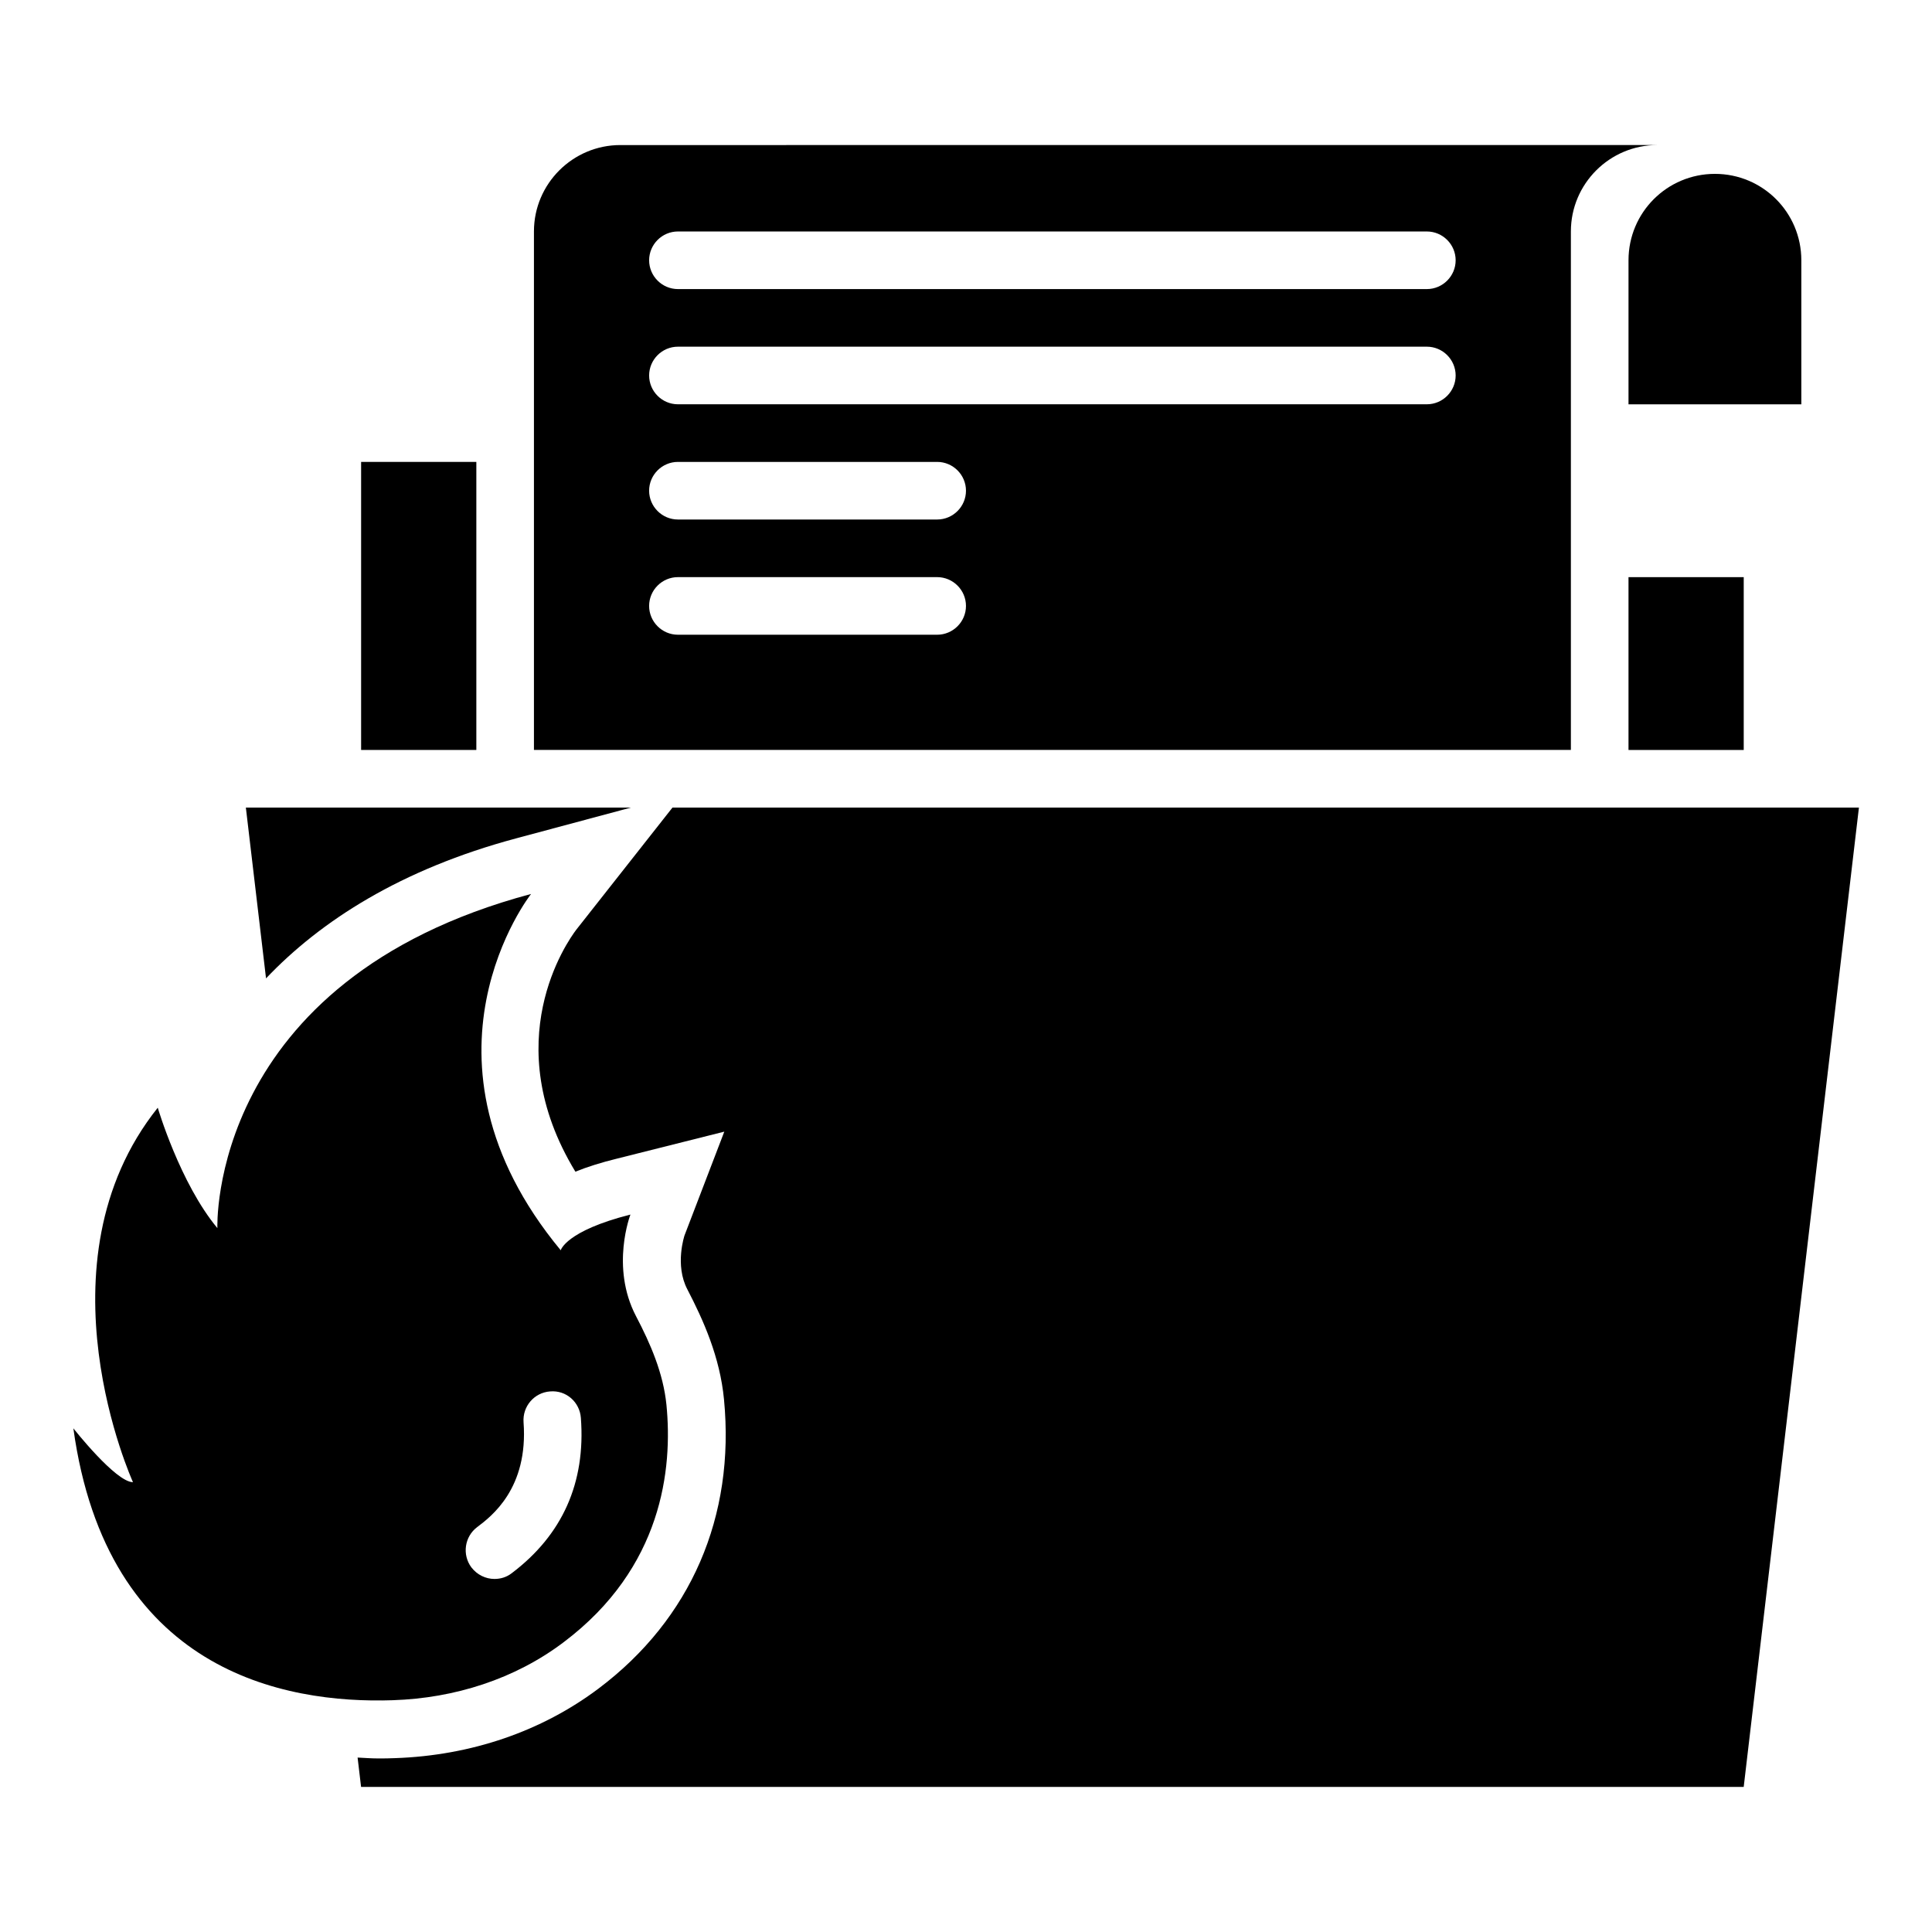
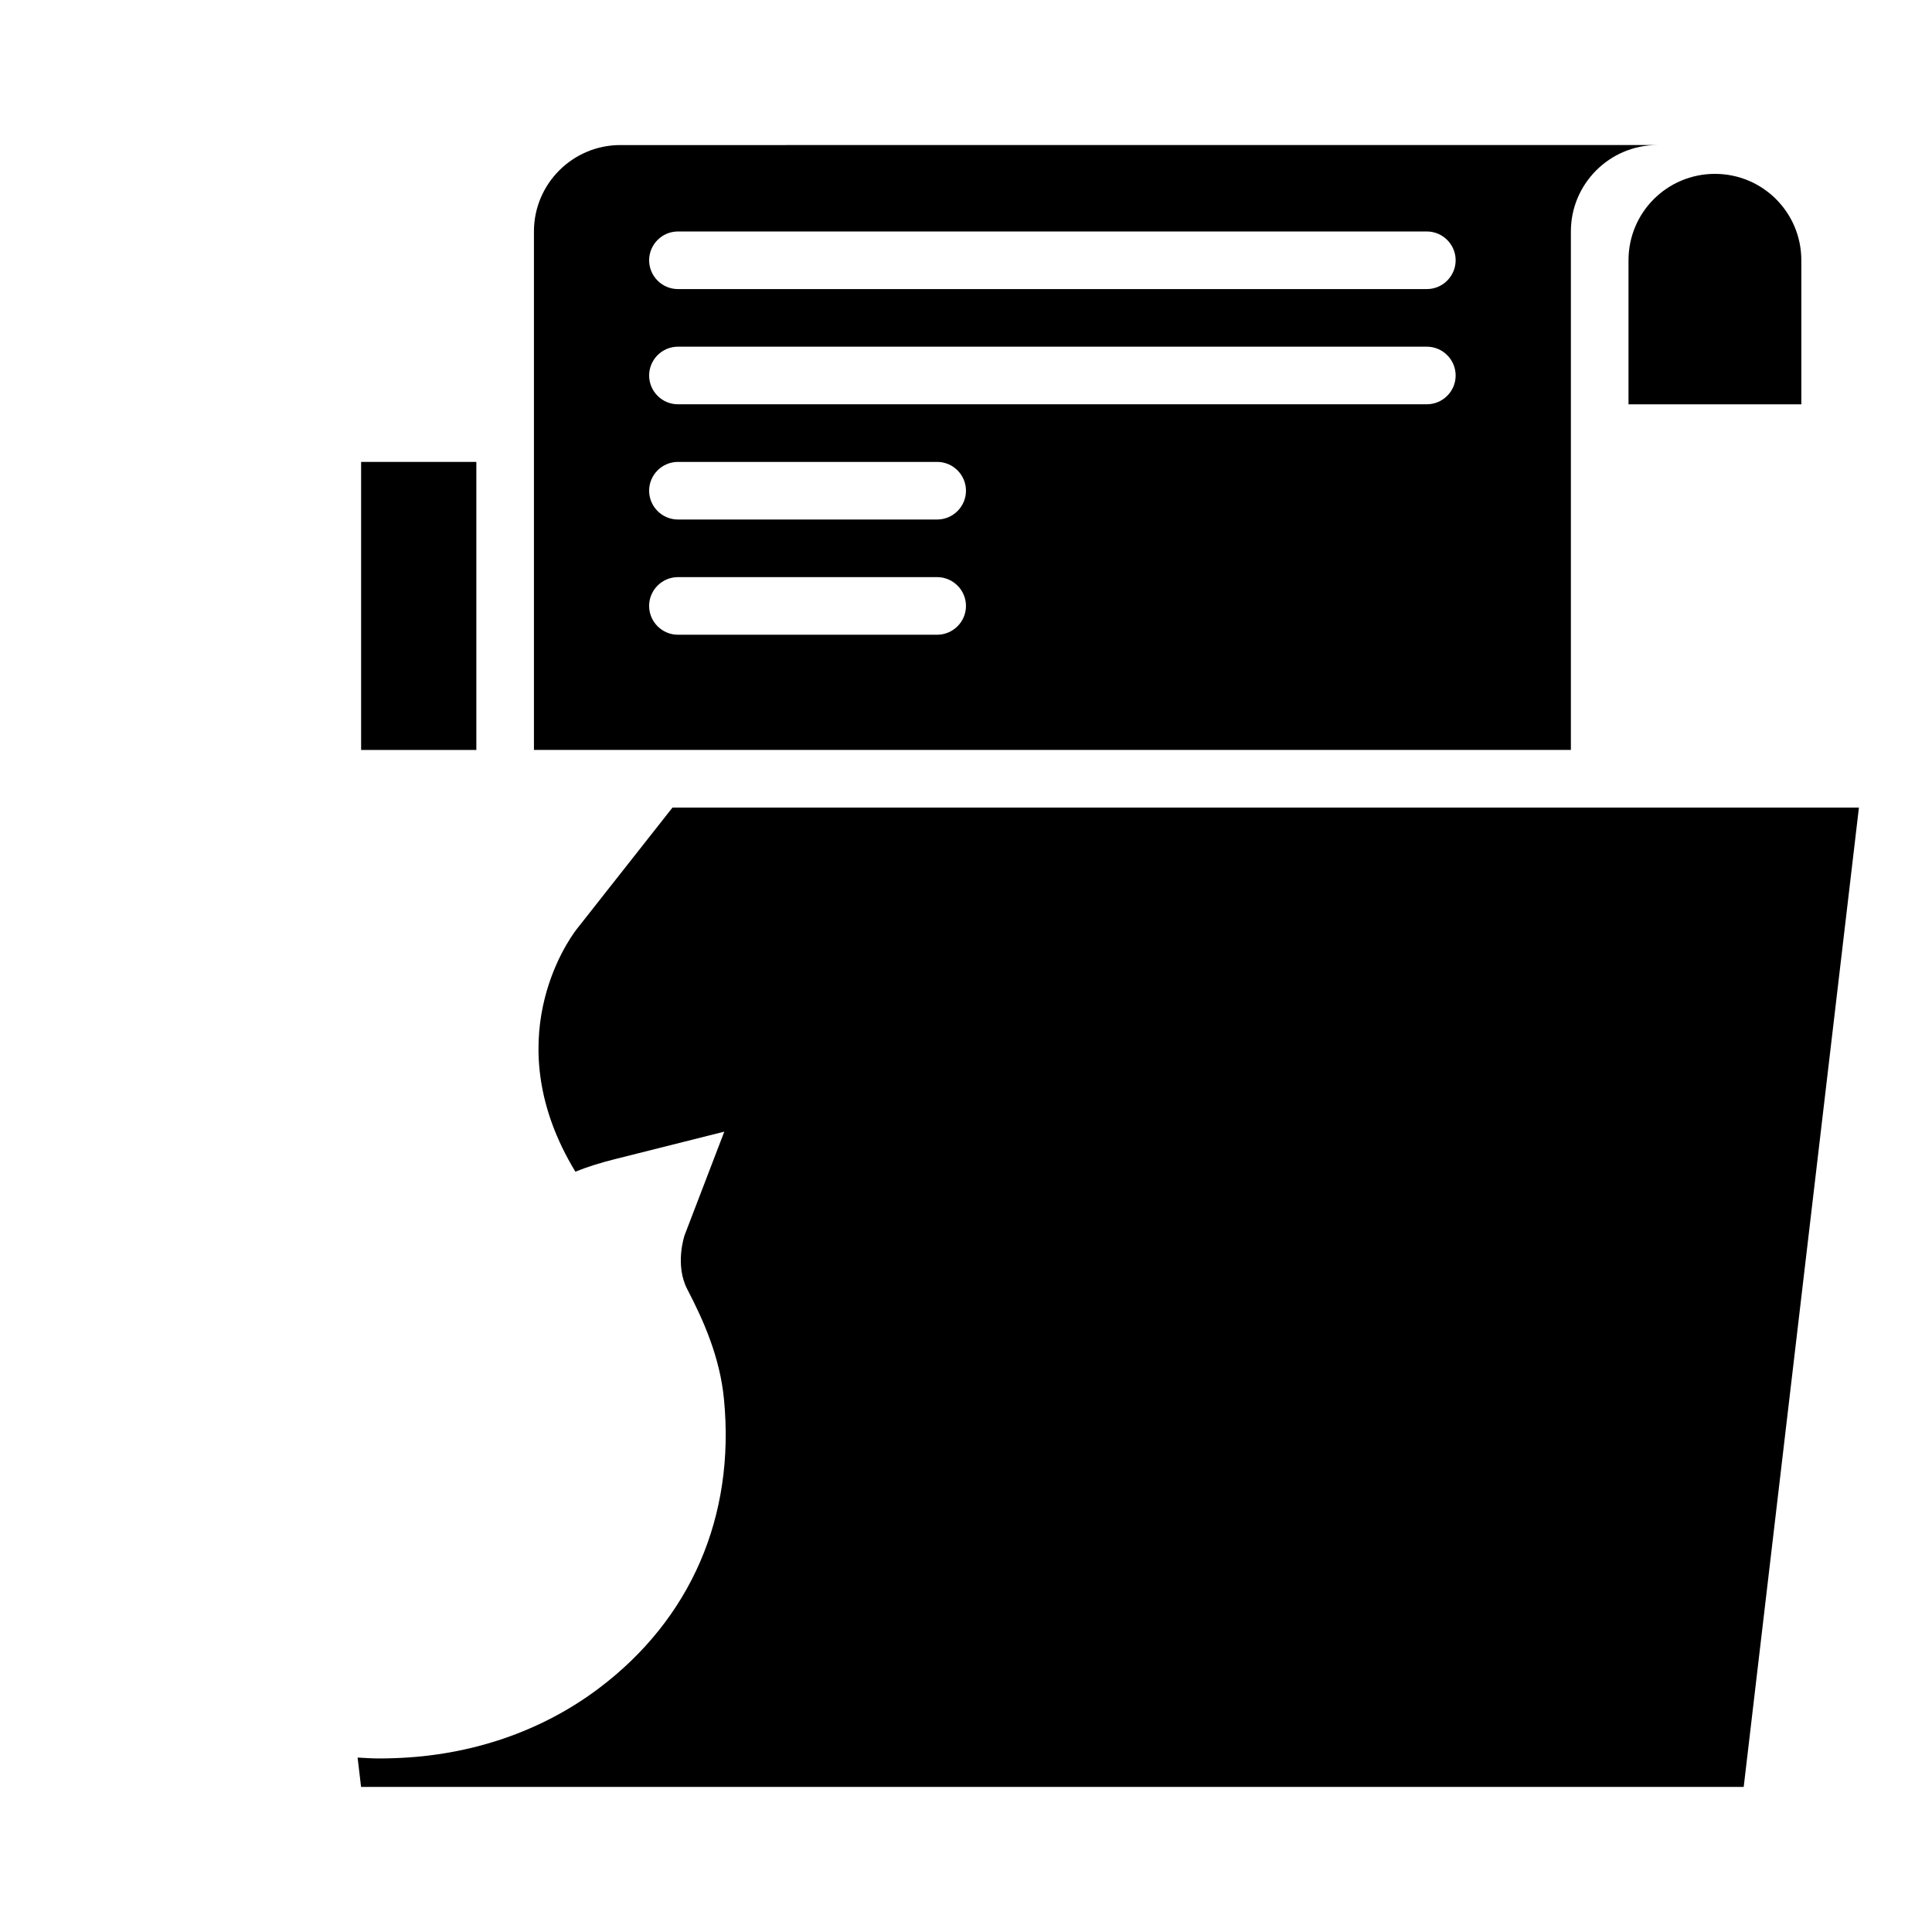
<svg xmlns="http://www.w3.org/2000/svg" fill="#000000" width="800px" height="800px" version="1.1" viewBox="144 144 512 512">
  <g>
    <path d="m575.57 212.98v38.168h45.801v-38.168c0-12.672-10.23-22.902-22.902-22.902-12.672 0.004-22.898 10.234-22.898 22.902z" />
    <path d="m239.7 266.41h30.535v76.336h-30.535z" />
-     <path d="m575.57 296.95h30.535v45.801h-30.535z" />
    <path d="m560.3 205.34c0-12.672 10.305-22.902 22.902-22.902l-274.8 0.004c-12.594 0-22.902 10.23-22.902 22.902v137.4h274.8zm-167.94 106.87h-68.703c-4.199 0-7.633-3.434-7.633-7.633s3.434-7.633 7.633-7.633h68.703c4.199 0 7.633 3.434 7.633 7.633 0.004 4.195-3.434 7.633-7.633 7.633zm0-30.535h-68.703c-4.199 0-7.633-3.434-7.633-7.633s3.434-7.633 7.633-7.633h68.703c4.199 0 7.633 3.434 7.633 7.633 0.004 4.199-3.434 7.633-7.633 7.633zm129.77-30.535h-198.47c-4.199 0-7.633-3.434-7.633-7.633s3.434-7.633 7.633-7.633h198.47c4.199 0 7.633 3.434 7.633 7.633 0.004 4.199-3.434 7.633-7.633 7.633zm0-30.531h-198.47c-4.199 0-7.633-3.434-7.633-7.633s3.434-7.633 7.633-7.633h198.47c4.199 0 7.633 3.434 7.633 7.633 0.004 4.195-3.434 7.633-7.633 7.633z" />
-     <path d="m280.76 366.18 30.457-8.168h-102.06l5.344 45.266c14.504-15.266 35.801-28.93 66.258-37.098z" />
    <path d="m322.21 358.02-25.496 32.367c-2.367 3.129-21.145 29.695-0.23 64.121 3.207-1.297 6.871-2.441 10.914-3.434l28.551-7.176-10.535 27.48s-2.672 7.863 0.762 14.352c4.199 8.09 8.625 17.863 9.695 29.16 2.977 30.992-8.777 58.168-33.207 76.562-15.113 11.375-33.816 17.785-53.969 18.473-1.449 0.078-2.977 0.078-4.582 0.078-1.832 0-3.586-0.152-5.344-0.23l0.922 7.781h366.41l30.535-259.54z" />
-     <path d="m248.17 594.57c16.258-0.535 32.289-5.574 45.266-15.418 26.105-19.695 28.855-45.879 27.176-62.898-0.84-8.32-4.199-16.105-8.09-23.512-6.793-13.055-1.449-26.871-1.449-26.871-17.176 4.352-18.473 9.465-18.473 9.465-42.141-50.914-7.863-94.426-7.863-94.426-85.727 22.902-83.129 88.551-83.129 88.551-9.922-11.91-15.801-31.906-15.801-31.906-32.977 41.297-6.566 99.234-6.566 99.234-4.582 0-15.801-14.273-15.801-14.273 8.855 64.27 55.648 73.047 84.73 72.055zm22.289-45.875c3.742-2.824 13.586-10.23 12.289-27.785-0.305-4.199 2.824-7.863 7.023-8.168 4.273-0.383 7.863 2.824 8.168 7.023 1.297 17.176-4.887 30.992-18.32 41.145-1.375 1.07-2.977 1.527-4.582 1.527-2.289 0-4.582-1.07-6.106-3.055-2.516-3.359-1.828-8.168 1.527-10.688z" />
  </g>
</svg>